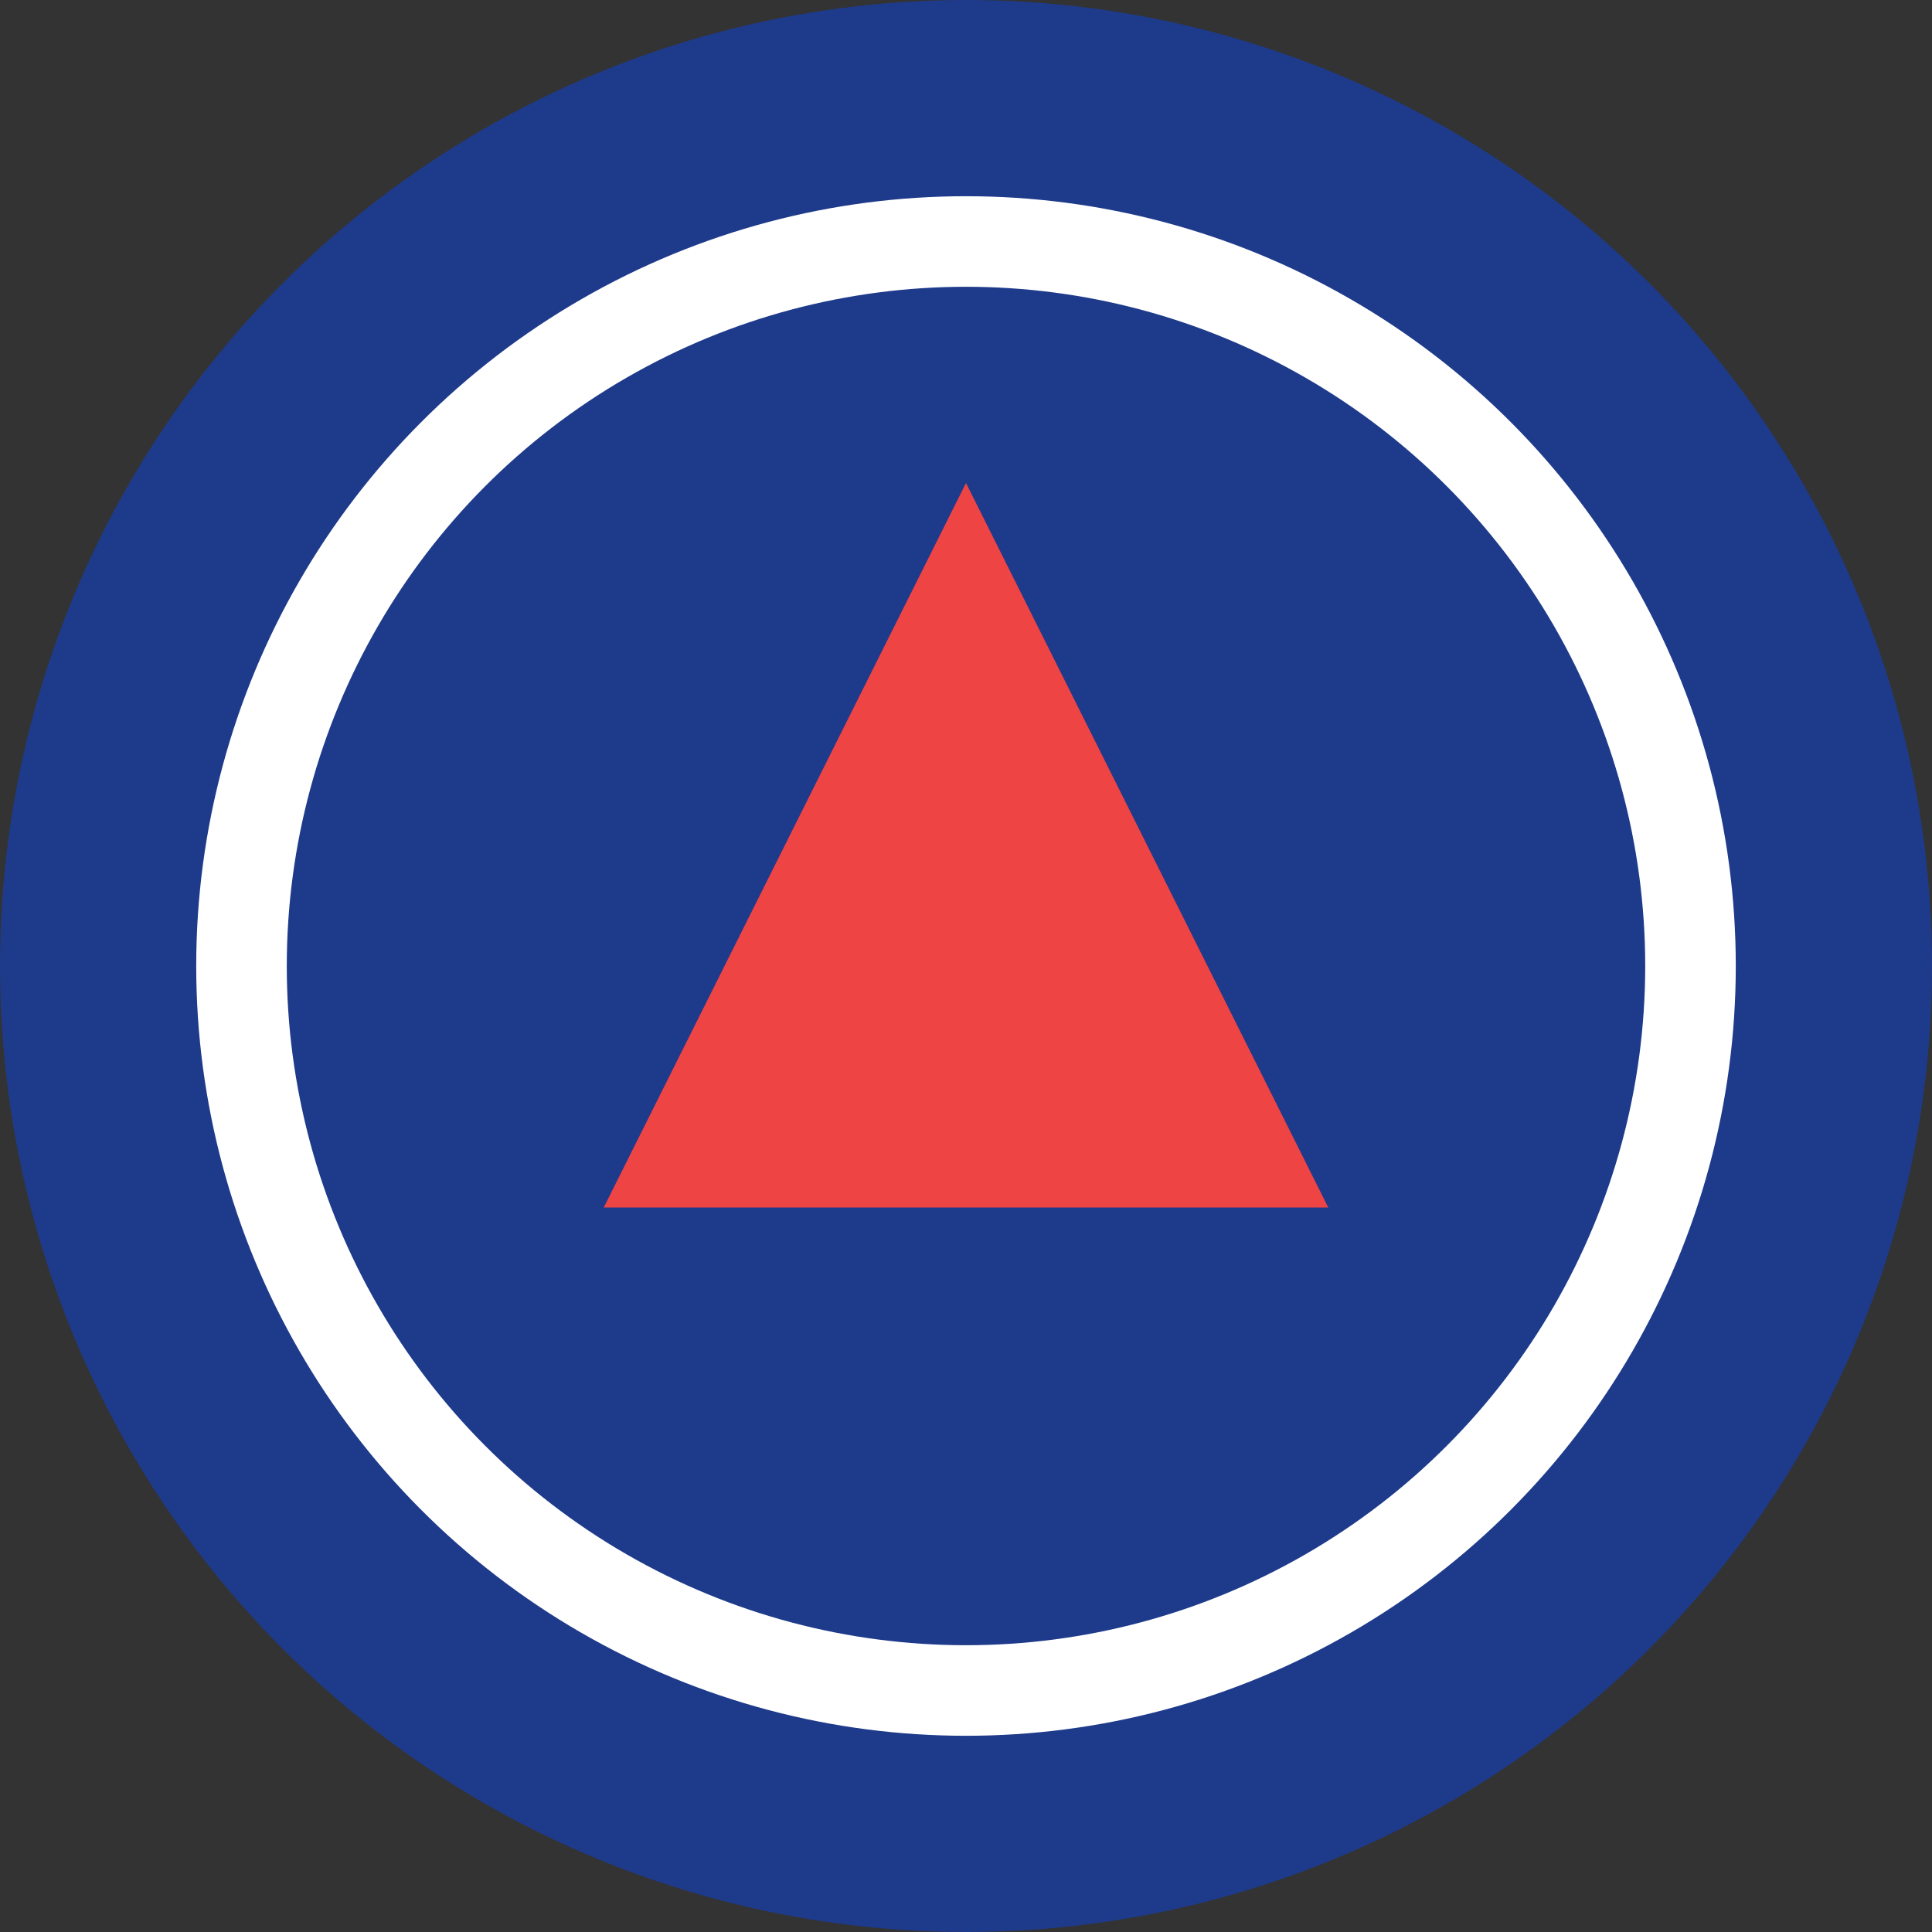
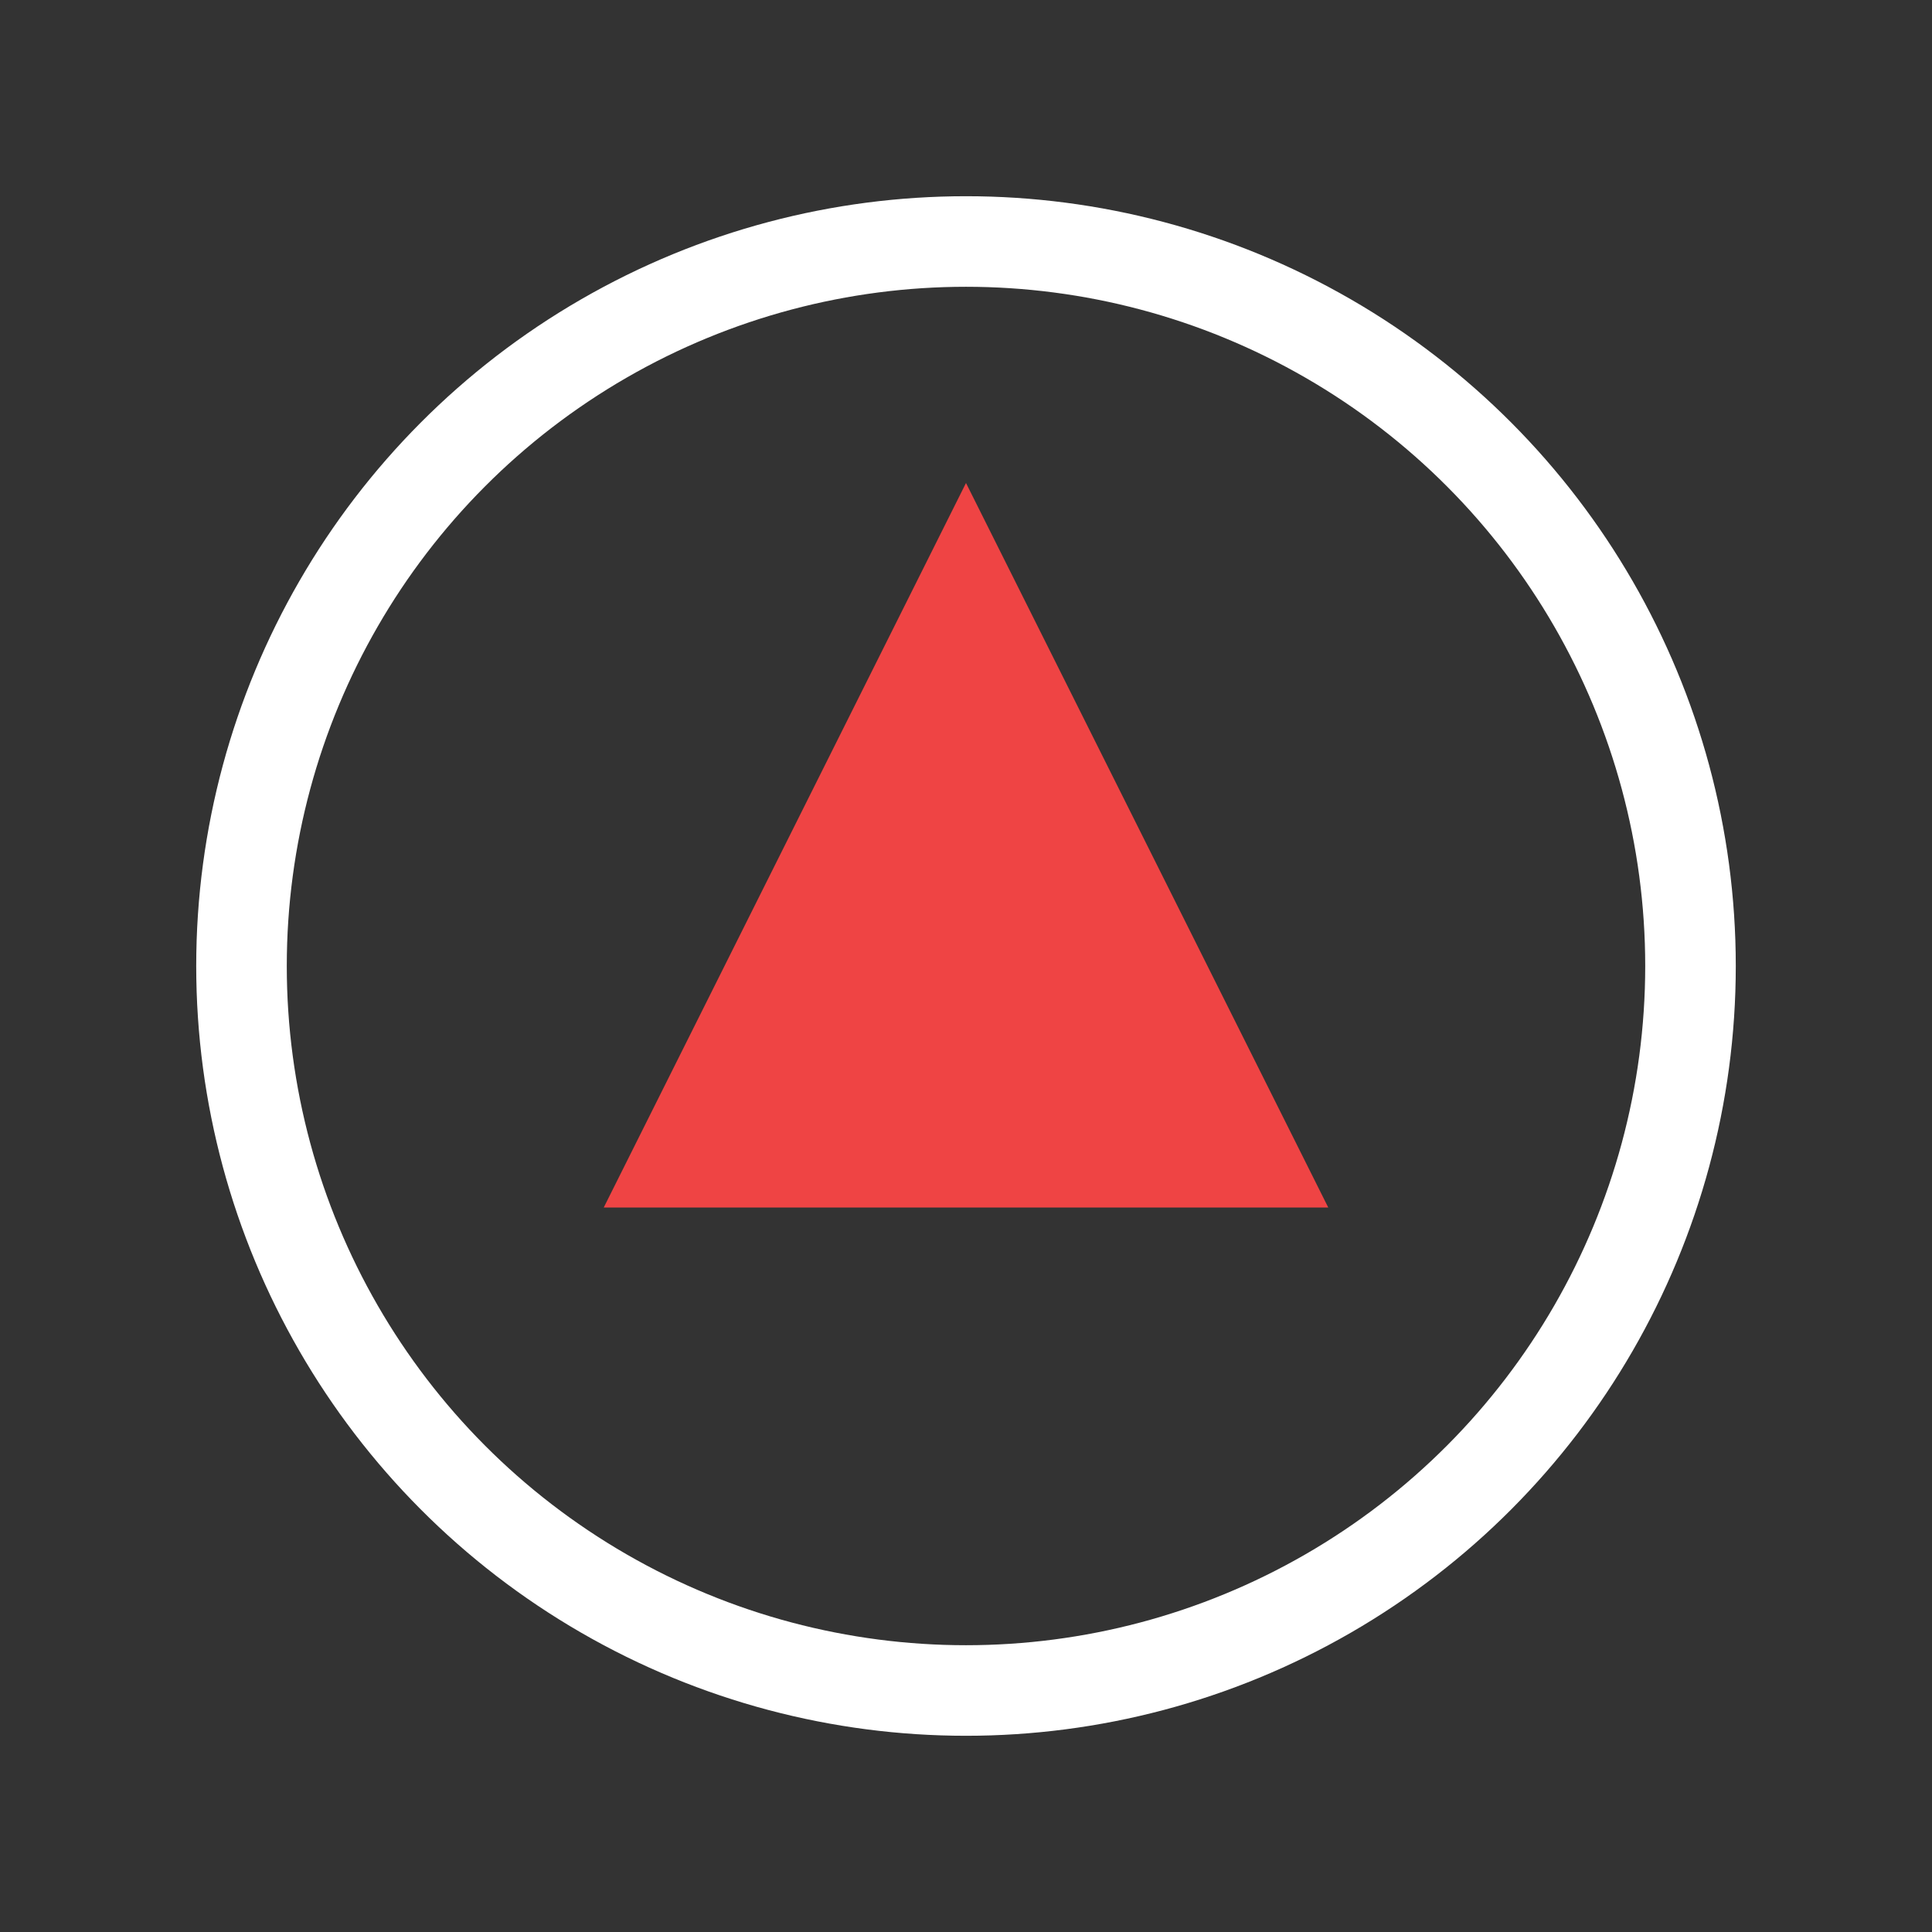
<svg xmlns="http://www.w3.org/2000/svg" width="64" height="64" viewBox="0 0 64 64" fill="none">
  <rect x="0" y="0" width="64" height="64" fill="#333333" stroke="none" />
-   <circle cx="32" cy="32" r="32" fill="#1e3a8a" />
  <circle cx="32" cy="32" r="24" stroke="white" stroke-width="3" fill="none" />
  <path d="M32 16 L44 40 L20 40 Z" fill="#ef4444" />
</svg>